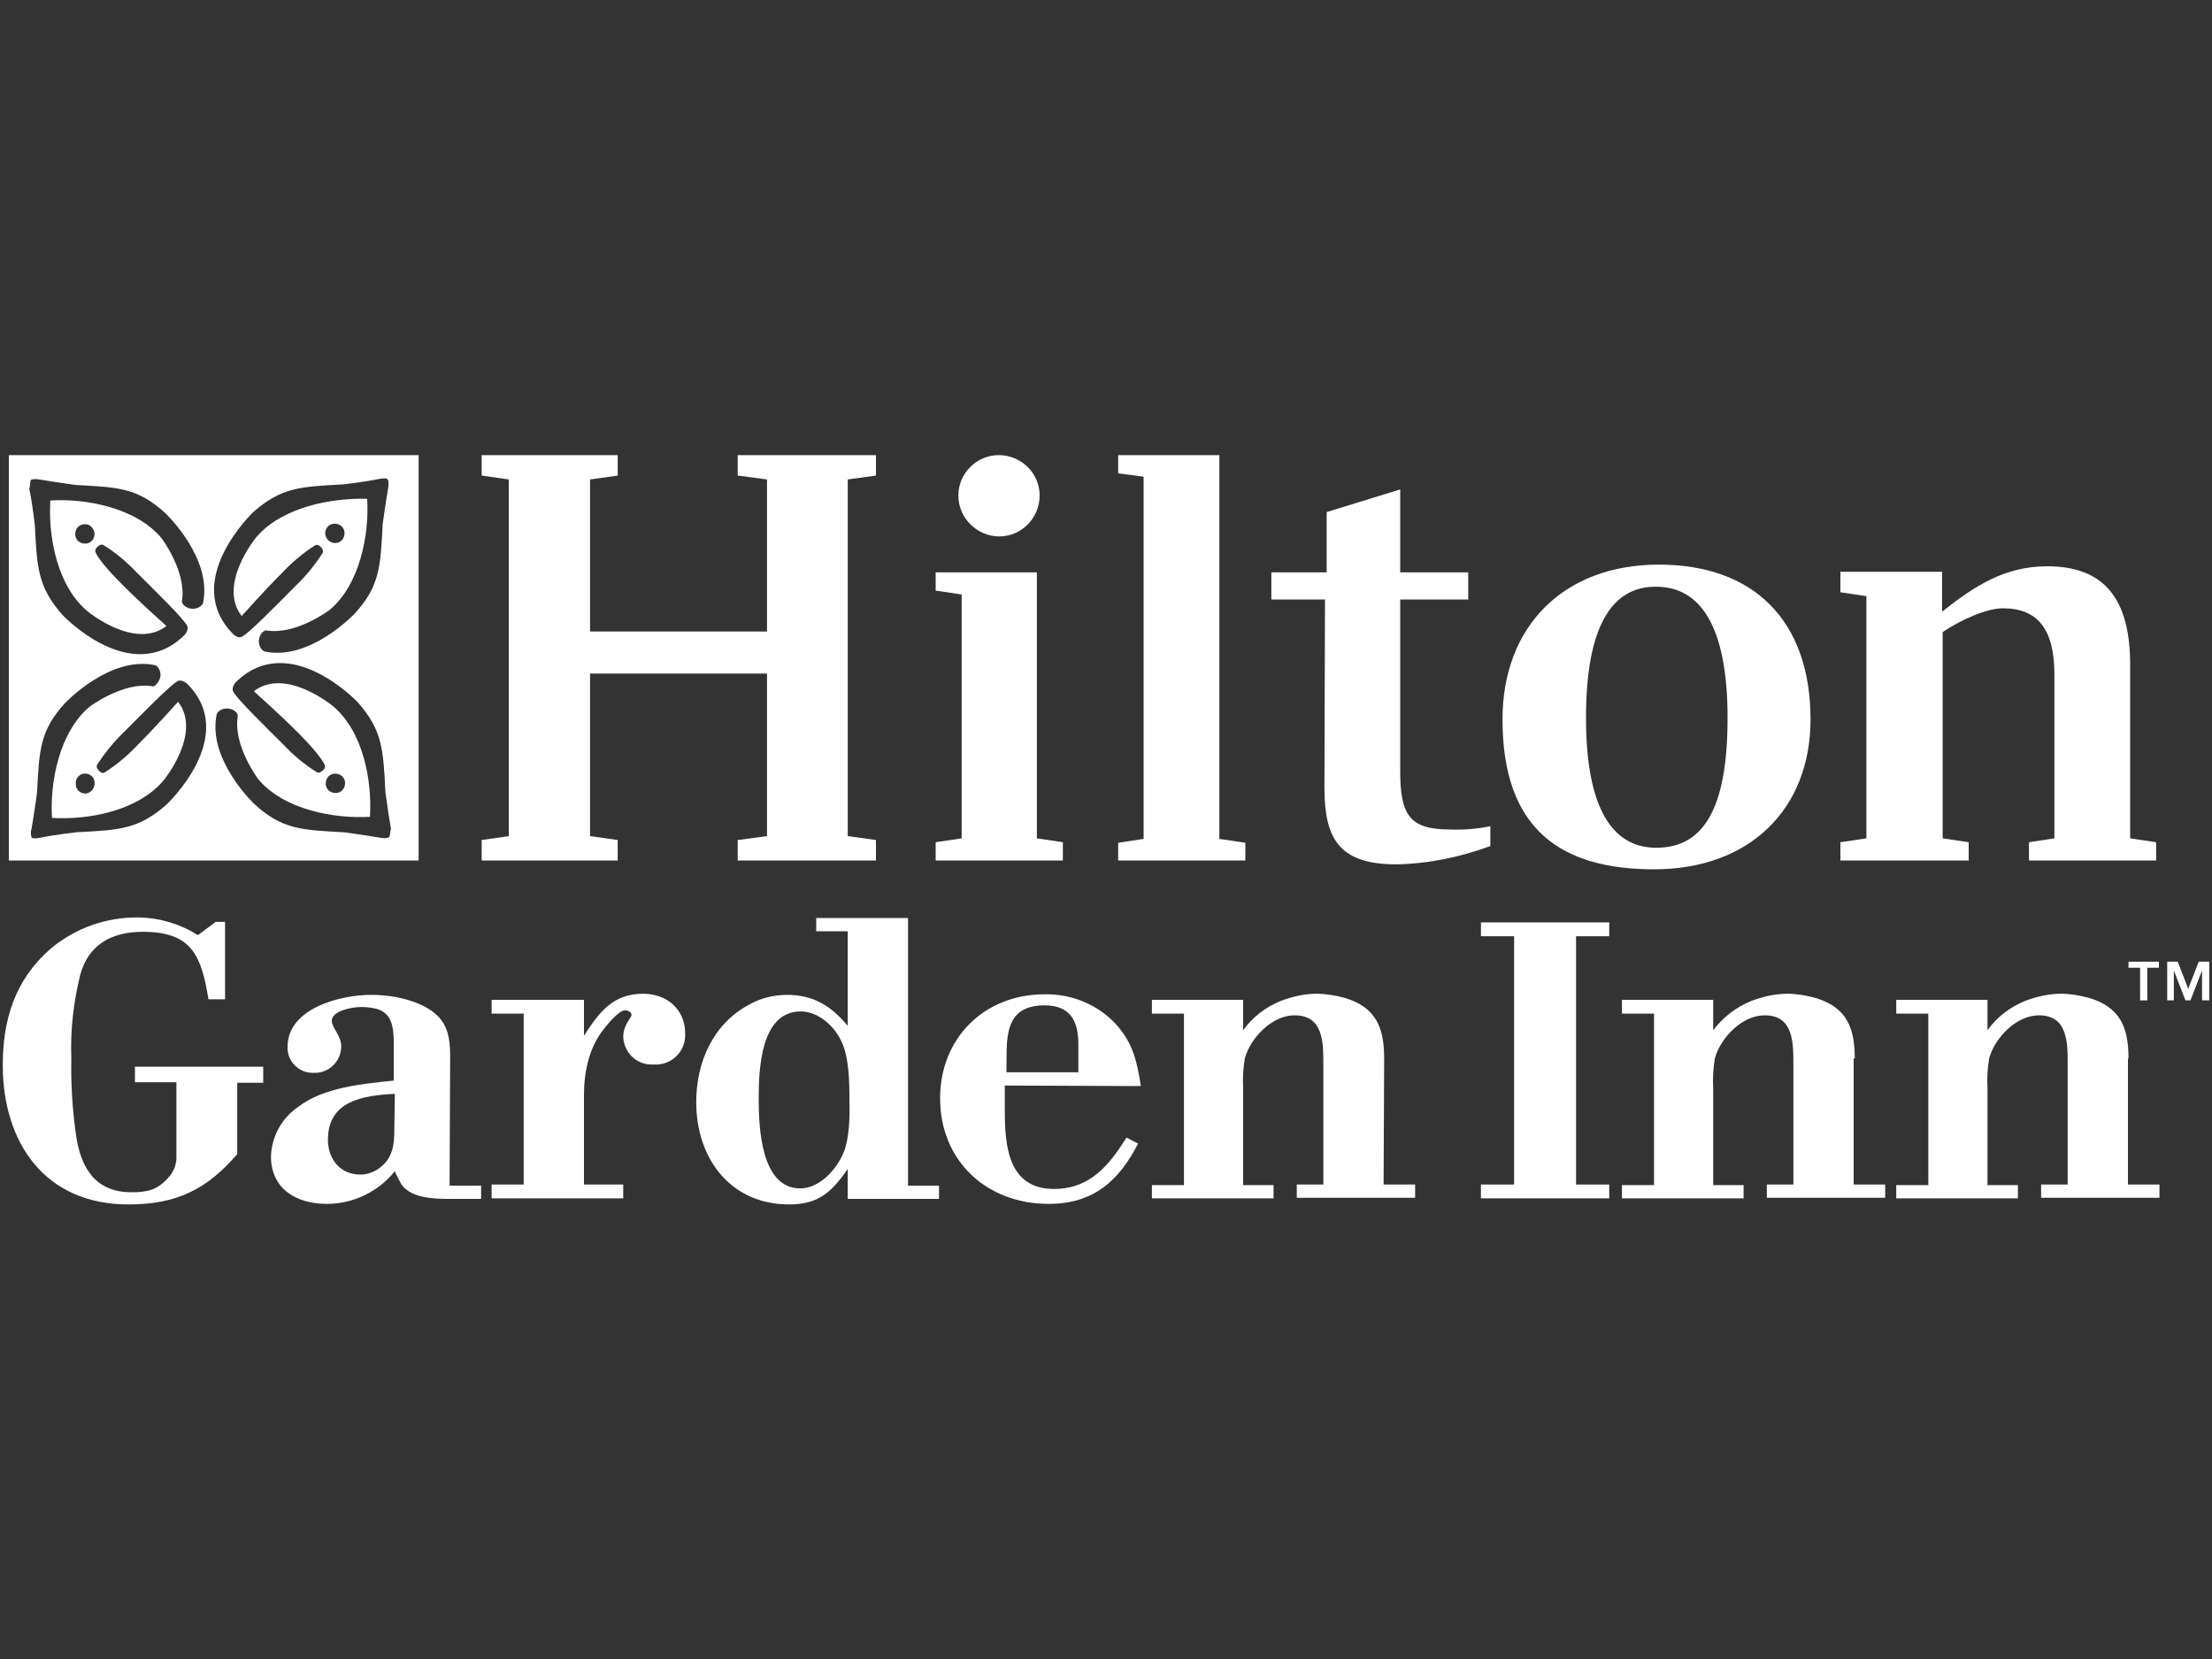
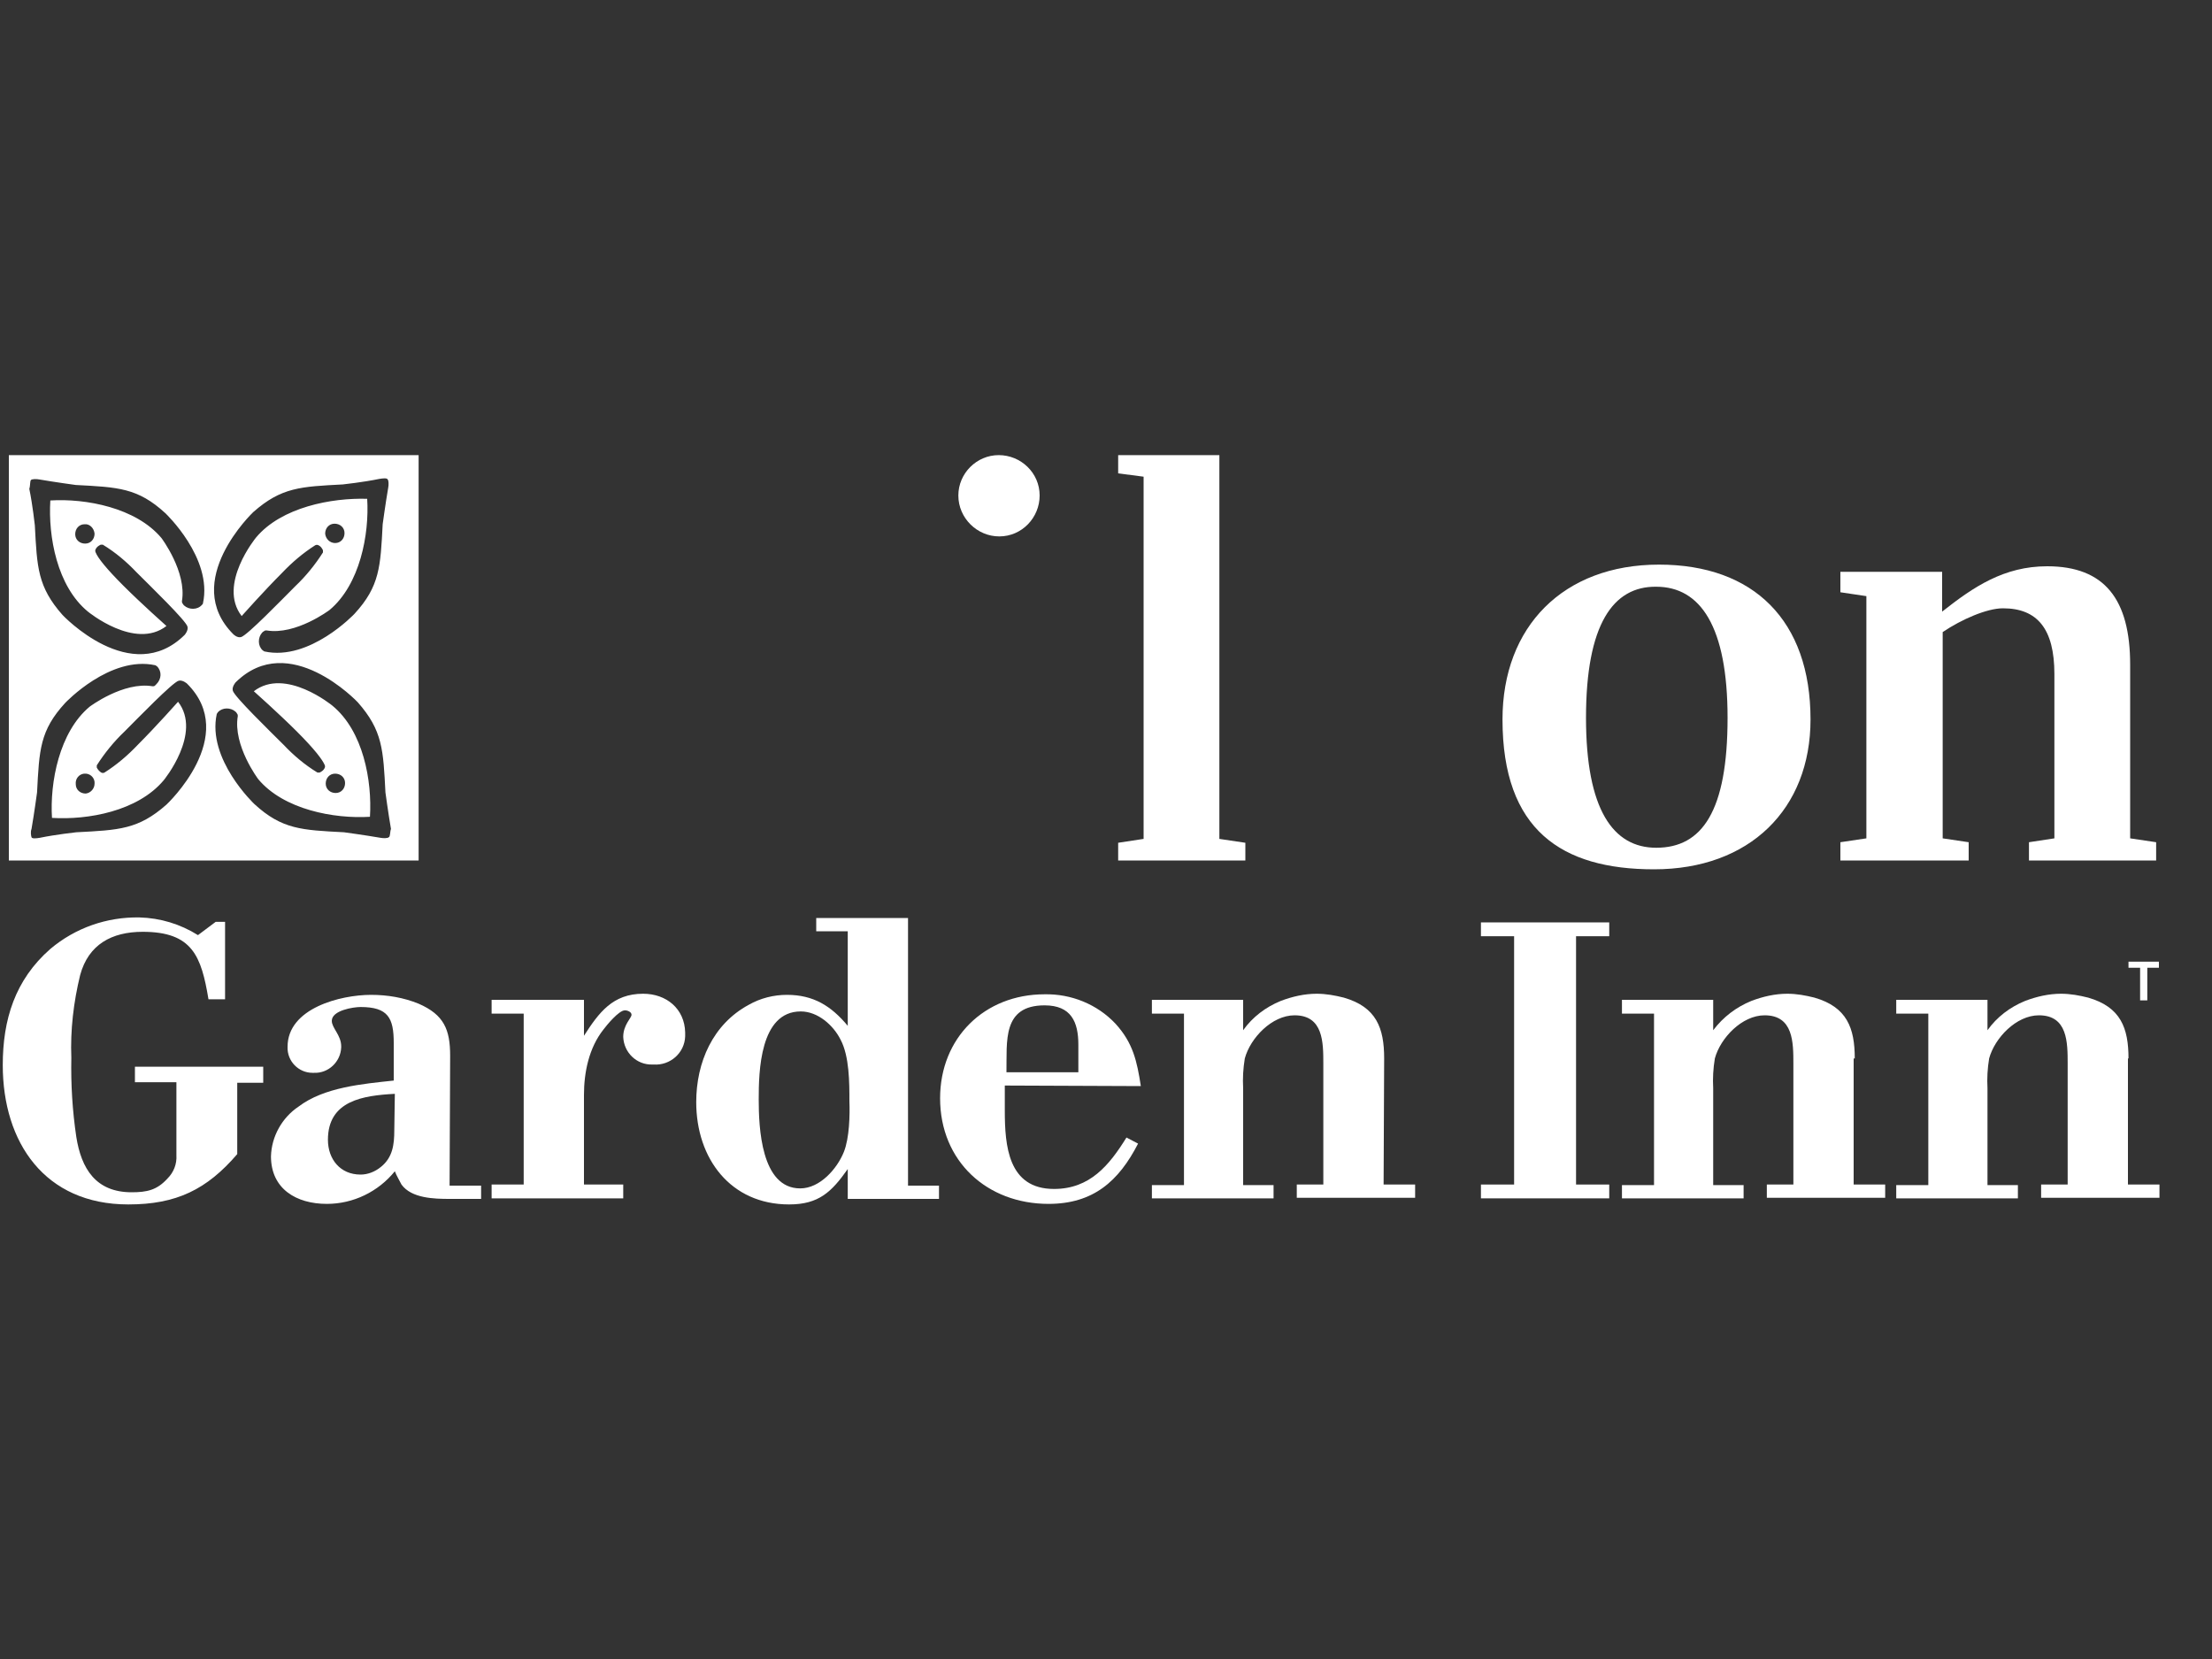
<svg xmlns="http://www.w3.org/2000/svg" version="1.1" id="Layer_1" x="0px" y="0px" width="400px" height="300px" viewBox="0 0 400 300" style="enable-background:new 0 0 400 300;" xml:space="preserve">
  <rect x="0" y="0" width="400" height="300" fill="#333333" stroke="none" />
  <style type="text/css">
	.st0{fill:#FFFFFF;}
</style>
  <g>
    <path class="st0" d="M24.4,195.7h7.5v13.2c0.1,1.6-0.5,3.1-1.6,4.2c-1.9,2.1-3.7,2.5-6.5,2.5c-6.5,0-9.1-4.3-10-10   c-0.7-4.7-1-9.5-0.9-14.3c-0.2-5,0.4-10.1,1.6-15c1.5-5.5,5.7-7.8,11.3-7.8c9,0,10.6,4.4,11.9,12.2h3v-14H39l-3.2,2.4   c-3.2-2-6.8-3.1-10.6-3.2c-5.9-0.1-11.6,1.9-16.1,5.7c-6.4,5.6-8.6,12.8-8.6,21c0,14,7.6,25.2,22.7,25.2c8.7,0,14.2-2.7,19.7-9.1   v-12.9h4.7v-2.9H24.4V195.7z" />
    <path class="st0" d="M81.4,191.2v-0.3c0-4.7-1.1-7.4-5.7-9.4c-2.7-1.1-5.6-1.6-8.6-1.6c-5.5,0-15.1,2.4-15.1,9.4   c-0.1,2.6,2,4.7,4.5,4.7c0.1,0,0.2,0,0.3,0c2.6,0.1,4.8-2,4.9-4.6c0-0.1,0-0.1,0-0.2c0-2-1.7-3.3-1.7-4.6c0-1.9,3.9-2.5,5.2-2.5   c5,0,6,2,6,6.5v6.8c-5.6,0.6-12.6,1.2-17.2,4.7c-3,2-4.9,5.4-5,9c0,5.9,4.6,8.6,10.1,8.6c4.8,0,9.3-2.2,12.3-5.9   c0.3,0.8,0.8,1.6,1.2,2.4c1.8,2.5,5.9,2.6,8.7,2.6h5.7v-2.4h-5.7L81.4,191.2z M71.3,204.4c0,2.6-0.3,4.9-2.4,6.6   c-1.1,0.9-2.4,1.4-3.7,1.4c-3.7,0-5.9-2.8-5.9-6.3c0-7.1,6.4-8,12.1-8.3L71.3,204.4z" />
    <path class="st0" d="M116.3,179.7c-5.5,0-8,3.4-10.7,7.6v-6.5H88.9v2.5h5.8v30.9h-5.8v2.5h23.8v-2.5h-7.1V198   c0-4.1,0.9-8.5,3.5-11.8c0.6-0.8,2.8-3.5,3.9-3.5c0.5,0,1.2,0.3,1.2,0.8c0,0.6-1.5,1.8-1.5,4c0.1,2.8,2.4,5.1,5.3,5   c0.1,0,0.1,0,0.2,0c3,0.2,5.6-2.1,5.7-5.1c0-0.2,0-0.4,0-0.7C123.8,182.4,120.5,179.7,116.3,179.7z" />
    <path class="st0" d="M164.2,166h-16.6v2.4h5.7v17.1c-3-3.6-6.2-5.6-11-5.6c-2.4,0-4.8,0.6-6.9,1.8c-6.5,3.5-9.5,10.4-9.5,17.6   c0,10.2,6.2,18.5,16.8,18.5c5.4,0,7.7-2.3,10.6-6.4v5.4h16.5v-2.4h-5.6V166z M152.6,208.3c-1.2,3-4.3,6.6-7.9,6.6   c-7.1,0-7.5-11.1-7.5-16.1c0-5,0.2-15.9,7.6-15.9c3.1,0,5.9,2.5,7.2,5.1c1.6,3,1.6,7.8,1.6,11.1   C153.7,201.6,153.6,205.8,152.6,208.3z" />
    <path class="st0" d="M206.3,196.4c-0.7-4.5-1.4-7.8-4.6-11.3c-3.3-3.5-8-5.4-12.8-5.3c-10.9,0-18.9,7.9-18.9,18.8   c0,11.4,8.5,19.1,19.6,19.1c8.1,0,12.7-4.1,16.2-10.9l-2.1-1.1c-3.1,5-6.6,9.3-13.1,9.3c-8.3,0-8.9-7.8-8.9-14.2v-4.5L206.3,196.4z    M188.9,181.8c4.8,0,6.1,3,6.1,7.1v5h-13C182.1,188.3,181.2,181.8,188.9,181.8z" />
    <path class="st0" d="M250.3,191.4c0-5.5-1.4-9.3-7.3-11c-1.6-0.4-3.2-0.7-4.9-0.7c-2.2,0-4.4,0.5-6.5,1.3c-2.7,1.1-5.1,2.9-6.8,5.3   v-5.5h-16.5v2.5h5.8v31h-5.8v2.4h22v-2.4h-5.5v-17.5c-0.1-1.8,0-3.6,0.3-5.4c1-3.7,4.9-7.8,9-7.8c5.2,0,5.2,4.9,5.2,8.8v21.8h-4.8   v2.4h21.4v-2.4h-5.7L250.3,191.4z" />
    <polygon class="st0" points="267.8,169.3 273.8,169.3 273.8,214.2 267.8,214.2 267.8,216.7 291,216.7 291,214.2 285,214.2    285,169.3 291,169.3 291,166.8 267.8,166.8  " />
    <path class="st0" d="M335.4,191.4c0-5.5-1.4-9.3-7.3-11c-1.6-0.4-3.2-0.7-4.9-0.7c-2.2,0-4.4,0.5-6.5,1.3c-2.7,1.1-5.1,2.9-6.9,5.3   v-5.5h-16.5v2.5h5.8v31h-5.8v2.4h22v-2.4h-5.5v-17.5c-0.1-1.8,0-3.6,0.3-5.4c1-3.7,4.9-7.8,9-7.8c5.2,0,5.2,4.9,5.2,8.8v21.8h-4.8   v2.4h21.4v-2.4h-5.7V191.4z" />
    <path class="st0" d="M384.9,191.4c0-5.5-1.4-9.3-7.3-11c-1.6-0.4-3.2-0.7-4.9-0.7c-2.2,0-4.4,0.5-6.5,1.3c-2.7,1.1-5.1,2.9-6.8,5.3   v-5.5h-16.5v2.5h5.8v31h-5.8v2.4h22v-2.4h-5.5v-17.5c-0.1-1.8,0-3.6,0.3-5.4c1-3.7,4.9-7.8,9-7.8c5.2,0,5.2,4.9,5.2,8.8v21.8h-4.8   v2.4h21.4v-2.4h-5.7V191.4z" />
    <path class="st0" d="M75.7,82.3H1.6v73.3h74.1L75.7,82.3z M5.6,86.8c0.2-0.2,1-0.2,1.5-0.1c2.9,0.5,6.6,1,6.6,1   c7.6,0.4,11.2,0.5,16.2,5.1c0,0,8.6,8.1,6.8,16.3c0,0.1-0.1,0.2-0.2,0.3c-0.8,0.9-2.3,0.9-3.2,0.1c-0.1-0.1-0.2-0.2-0.3-0.4   c-0.1-0.1-0.1-0.3-0.1-0.4c0.9-5.3-3.7-11.4-3.7-11.4c-4.6-5.5-13.7-7.2-20.1-6.8c-0.4,6.5,1.2,15.5,6.8,20.1c0,0,8.5,7,14.2,2.6   c0,0-4.5-4-7.8-7.3c-3.1-3.1-4.6-5-5-6c-0.1-0.2-0.1-0.4,0-0.6c0.2-0.4,0.5-0.6,0.9-0.8c0.1,0,0.3,0,0.4,0c2.3,1.4,4.3,3.1,6.1,5   c2.5,2.5,8.9,8.7,9.2,9.8c0.2,0.7-0.5,1.5-0.5,1.5c-9.7,9.6-22.1-3.6-22.1-3.6c-4.5-5.1-4.6-8.6-5-16.2c0,0-0.4-3.7-1-6.6   C5.5,87.8,5.4,87,5.6,86.8z M17.1,96.5c0,1-0.7,1.8-1.7,1.8c-1,0-1.8-0.7-1.8-1.7c0-1,0.7-1.8,1.7-1.8c0,0,0,0,0,0   C16.2,94.7,17,95.5,17.1,96.5z M30.1,145.5c-5.1,4.5-8.6,4.6-16.3,5c0,0-3.7,0.4-6.6,1c-0.6,0.1-1.4,0.2-1.5-0.1s-0.2-1,0-1.5   c0.5-2.9,1-6.6,1-6.6c0.4-7.7,0.5-11.2,5.1-16.2c0,0,8.1-8.6,16.3-6.8c0.1,0.1,0.2,0.1,0.3,0.2c0.9,0.9,0.8,2.3-0.1,3.2   c-0.1,0.1-0.2,0.2-0.3,0.3c-0.1,0.1-0.3,0.1-0.4,0.1c-5.3-0.9-11.4,3.7-11.4,3.7c-5.5,4.6-7.2,13.7-6.8,20.1   c6.5,0.4,15.5-1.2,20.2-6.8c0,0,7-8.5,2.6-14.2c0,0-4,4.5-7.3,7.8c-1.8,1.9-3.8,3.6-6,5c-0.2,0.1-0.4,0.1-0.6,0   c-0.3-0.2-0.6-0.5-0.8-0.9c0-0.1,0-0.3,0-0.4c1.4-2.2,3.1-4.3,5-6.1c2.5-2.5,8.7-8.9,9.8-9.2c0.7-0.2,1.5,0.5,1.5,0.5   C43.4,133.1,30.1,145.5,30.1,145.5z M17.1,141.7c0,0.9-0.7,1.7-1.6,1.8c-1,0-1.8-0.7-1.8-1.7c-0.1-1,0.6-1.8,1.5-1.9   c1-0.1,1.8,0.6,1.9,1.5C17.1,141.5,17.1,141.6,17.1,141.7L17.1,141.7z M45.8,92.6c5.1-4.5,8.6-4.6,16.2-5c0,0,3.7-0.4,6.6-1   c0.6-0.1,1.4-0.2,1.5,0.1c0.2,0.2,0.2,1,0.1,1.5c-0.5,2.9-1,6.6-1,6.6c-0.4,7.6-0.5,11.2-5.1,16.2c0,0-8.1,8.6-16.3,6.8   c-0.1-0.1-0.2-0.1-0.3-0.2c-0.9-0.8-0.9-2.3-0.1-3.2c0.1-0.1,0.2-0.2,0.4-0.3c0.1-0.1,0.3-0.1,0.4-0.1c5.3,0.9,11.4-3.7,11.4-3.7   c5.5-4.6,7.2-13.7,6.8-20.1C60,90,50.9,91.7,46.3,97.2c0,0-7,8.5-2.6,14.2c0,0,4-4.5,7.3-7.8c1.8-1.9,3.8-3.6,6-5   c0.2-0.1,0.4-0.1,0.6,0c0.4,0.2,0.6,0.5,0.8,0.9c0,0.1,0,0.3,0,0.4c-1.4,2.2-3.1,4.3-5,6.1c-2.5,2.5-8.7,8.9-9.8,9.2   c-0.7,0.2-1.4-0.5-1.4-0.5C32.6,105.1,45.8,92.6,45.8,92.6z M58.8,96.5c0-1,0.7-1.8,1.7-1.8c1,0,1.8,0.7,1.8,1.7   c0,1-0.7,1.8-1.7,1.8C59.7,98.2,58.9,97.5,58.8,96.5L58.8,96.5z M70.3,151.4c-0.2,0.2-1,0.2-1.5,0.1c-2.9-0.5-6.6-1-6.6-1   c-7.6-0.4-11.2-0.5-16.2-5.1c0,0-8.6-8.1-6.8-16.3c0.1-0.1,0.1-0.2,0.2-0.3c0.8-0.9,2.3-0.9,3.2-0.1c0.1,0.1,0.2,0.2,0.3,0.4   c0.1,0.1,0.1,0.3,0.1,0.4c-0.9,5.3,3.7,11.4,3.7,11.4c4.6,5.5,13.7,7.2,20.2,6.8c0.4-6.5-1.2-15.5-6.8-20.1c0,0-8.5-7-14.2-2.6   c0,0,4.5,4,7.8,7.3s4.6,5.1,5,6c0.1,0.2,0.1,0.4,0,0.6c-0.2,0.4-0.5,0.6-0.9,0.8c-0.1,0-0.3,0-0.4,0c-2.3-1.4-4.3-3.1-6.1-5   c-2.5-2.5-8.9-8.7-9.2-9.8c-0.2-0.7,0.5-1.5,0.5-1.5c9.7-9.6,22.1,3.6,22.1,3.6c4.5,5.1,4.6,8.6,5,16.3c0,0,0.5,3.7,1,6.6   C70.5,150.4,70.6,151.3,70.3,151.4L70.3,151.4z M58.9,141.7c0-1,0.7-1.8,1.7-1.8c1,0,1.8,0.7,1.8,1.7c0,1-0.7,1.8-1.7,1.8   C59.7,143.4,58.9,142.7,58.9,141.7L58.9,141.7z" />
-     <polygon class="st0" points="111.7,151.9 106.7,151.2 106.7,121.8 138.7,121.8 138.7,151.2 133.4,151.9 133.4,155.6 158.4,155.6    158.4,151.9 153.3,151.2 153.3,86.7 158.4,86 158.4,82.3 133.4,82.3 133.4,86 138.7,86.7 138.7,114.2 106.7,114.2 106.7,86.7    111.7,86 111.7,82.3 87.1,82.3 87.1,86 92,86.7 92,151.2 87.1,151.9 87.1,155.6 111.7,155.6  " />
-     <polygon class="st0" points="192.2,152.3 187.5,151.6 187.5,103.5 169.2,103.5 169.2,106.8 173.9,107.5 173.9,151.6 169.2,152.3    169.2,155.6 192.2,155.6  " />
    <polygon class="st0" points="225.2,152.4 220.5,151.7 220.5,82.3 202.2,82.3 202.2,85.6 206.8,86.2 206.8,151.7 202.2,152.4    202.2,155.6 225.2,155.6  " />
-     <path class="st0" d="M239.5,142.4c0,9.1,2.5,13.9,13,13.9c5.8-0.1,11.5-1.3,17-3.3v-3.6c-2.4,0.5-4.9,0.7-7.3,0.6   c-7.3,0-9-2.6-9-10.6v-31h12.3v-4.9h-12.3v-15l-13.3,4.1v10.9h-10v4.9h9.7L239.5,142.4z" />
    <path class="st0" d="M299.1,157.2c17.3,0,28.3-10.9,28.3-27.1c0-17.9-10.3-28-27.4-28c-17.3,0-28.3,11.2-28.3,28   C271.7,150.1,282.4,157.2,299.1,157.2z M299.5,106.1c8,0,12.9,7.2,12.9,23.7c0,16.9-4.6,23.5-12.9,23.5c-7.8,0-12.7-6.9-12.7-23.5   C286.8,112.9,291.7,106,299.5,106.1L299.5,106.1z" />
    <path class="st0" d="M356,152.3l-4.7-0.7v-37.3c3.4-2.3,8-4.3,10.9-4.3c6.2,0,9.3,3.7,9.3,11.9v29.7l-4.6,0.7v3.3h23v-3.3l-4.7-0.7   v-31.4c0-11.8-4.6-17.8-15-17.8c-7.8,0-13.3,3.7-19,8.2v-7.2h-18.4v3.7l4.7,0.7v43.8l-4.7,0.7v3.3H356V152.3z" />
    <path class="st0" d="M180.7,97c4.1,0,7.3-3.4,7.3-7.4c0-4.1-3.4-7.3-7.4-7.3c-4,0-7.3,3.3-7.3,7.3C173.3,93.7,176.7,97,180.7,97   C180.7,97,180.7,97,180.7,97z" />
-     <polygon class="st0" points="397.6,173.9 395.7,178.8 393.8,173.9 391.9,173.9 391.9,180.9 393.1,180.9 393.1,175.5 393.1,175.5    395.2,180.9 396.1,180.9 398.2,175.5 398.2,175.5 398.2,180.9 399.5,180.9 399.5,173.9  " />
    <polygon class="st0" points="388.3,180.9 388.3,175 390.4,175 390.4,173.9 384.9,173.9 384.9,175 387,175 387,180.9  " />
  </g>
</svg>